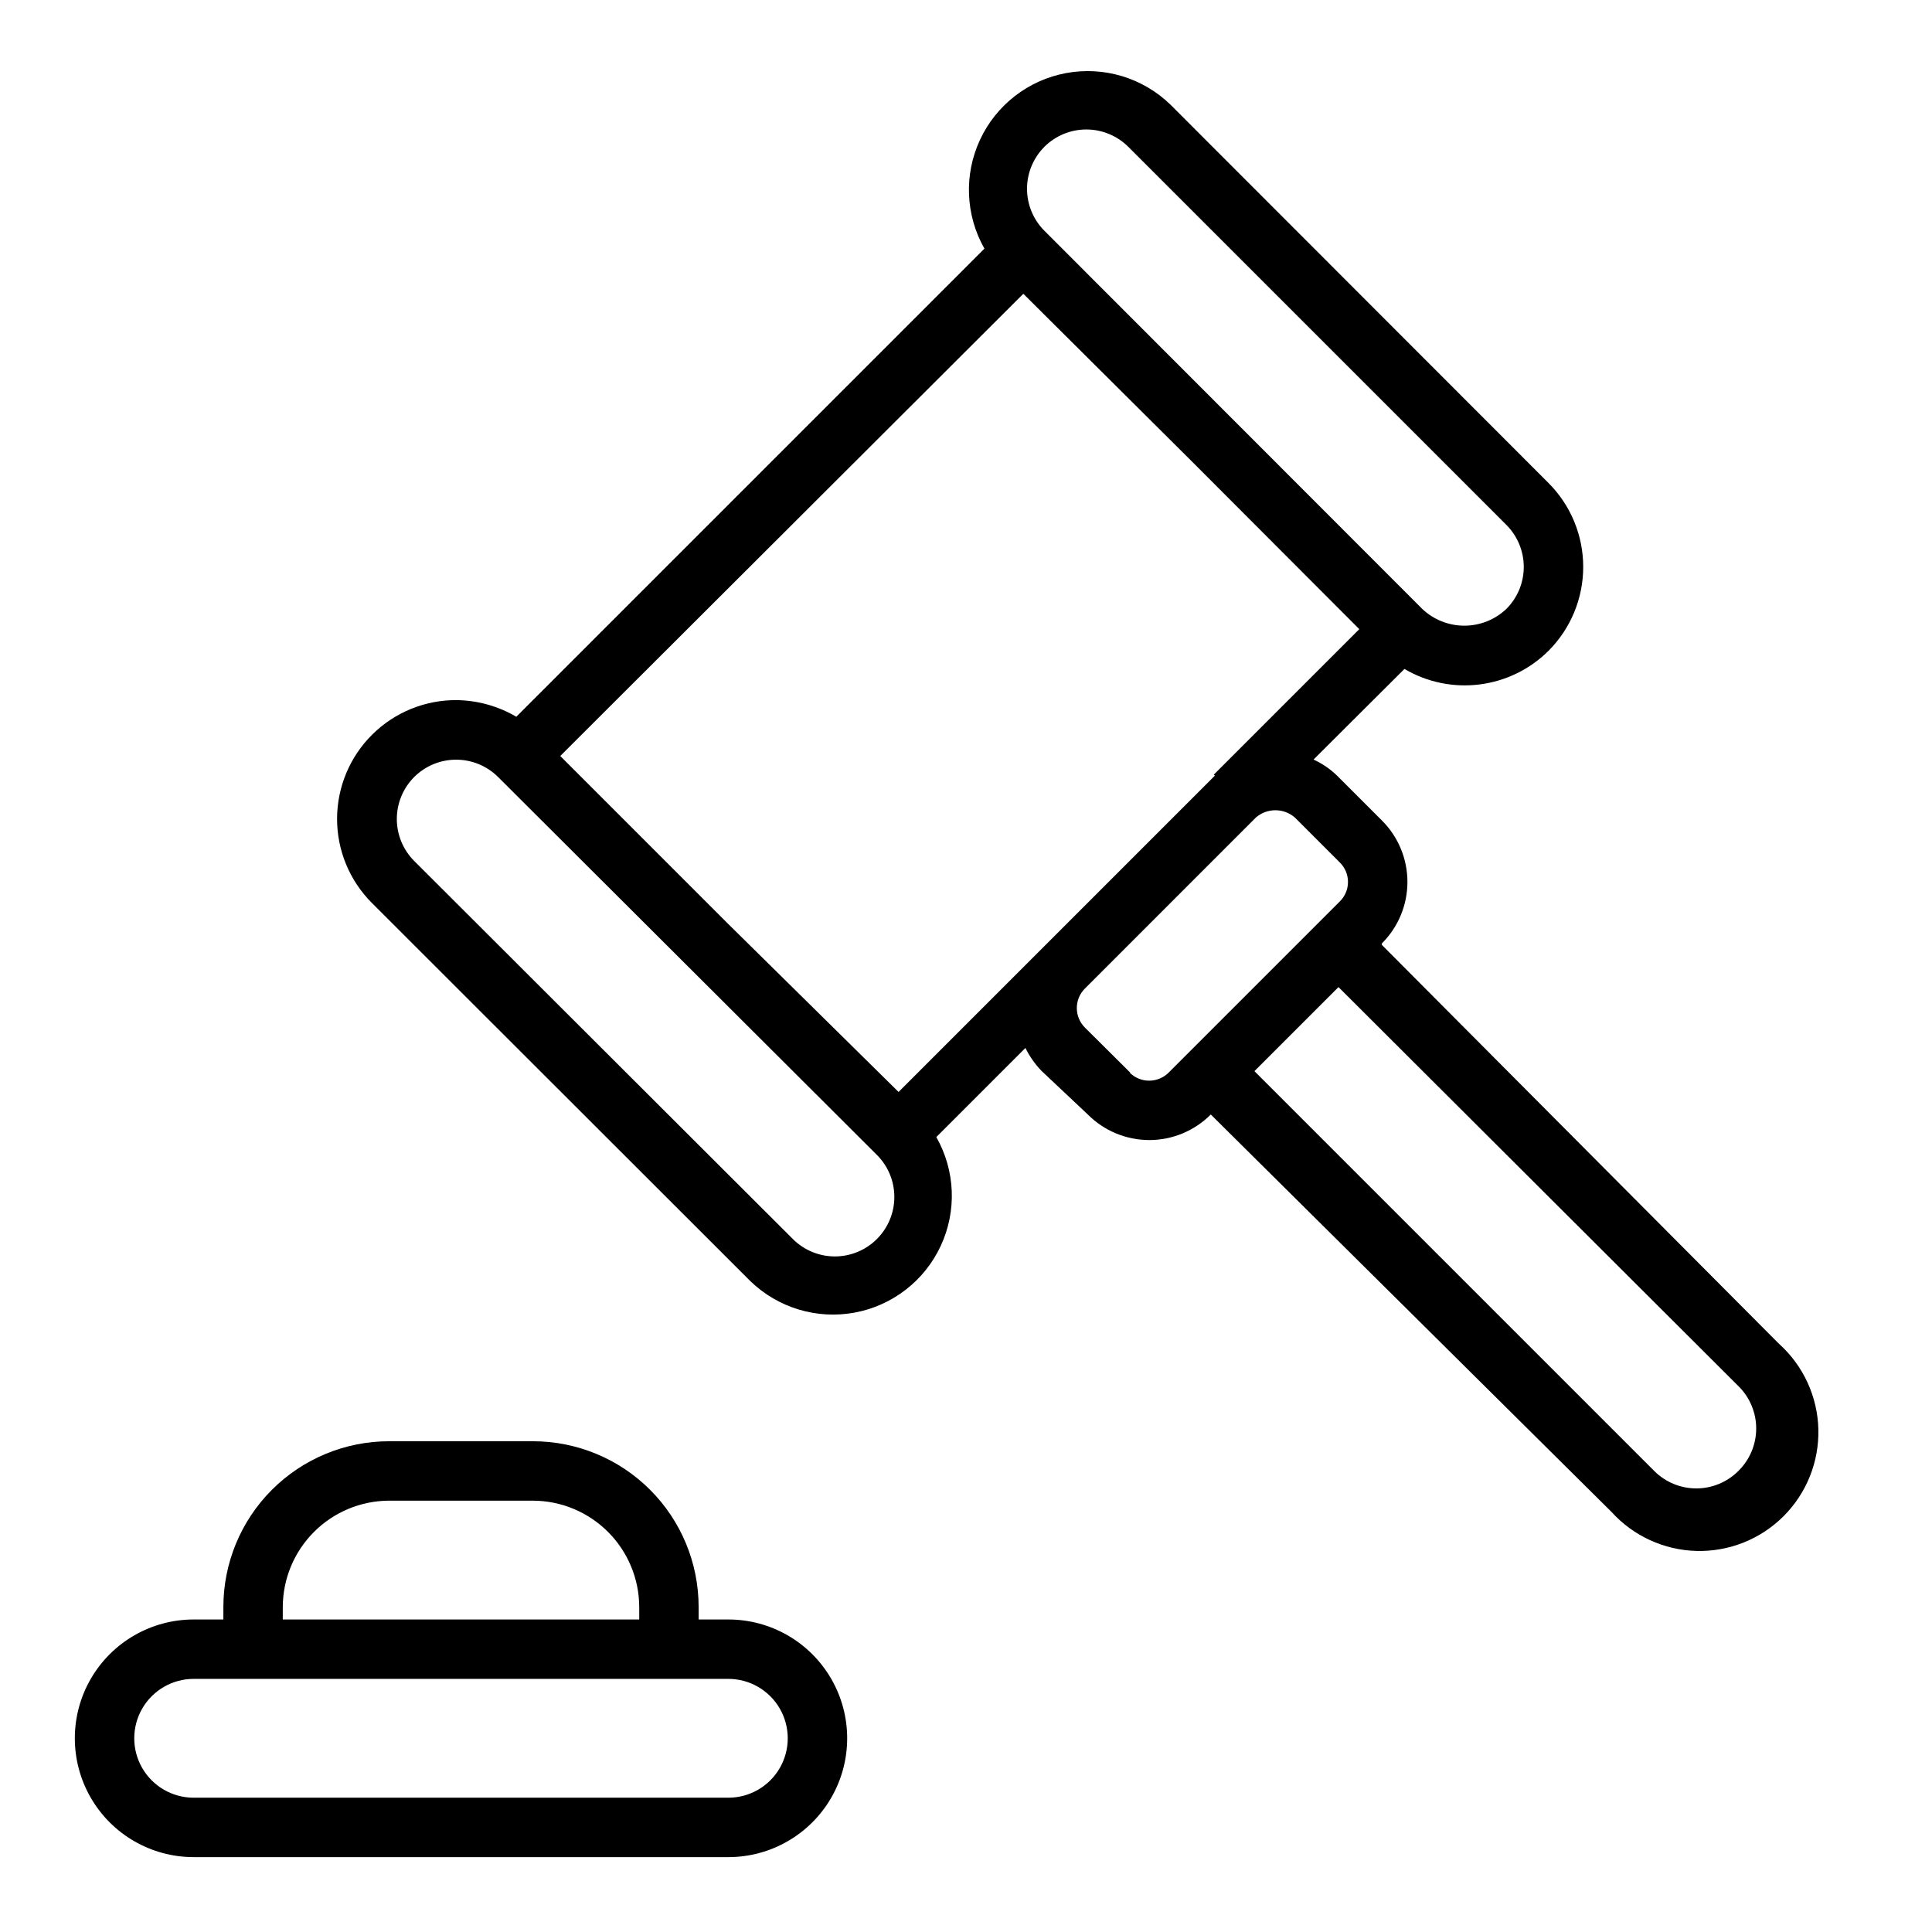
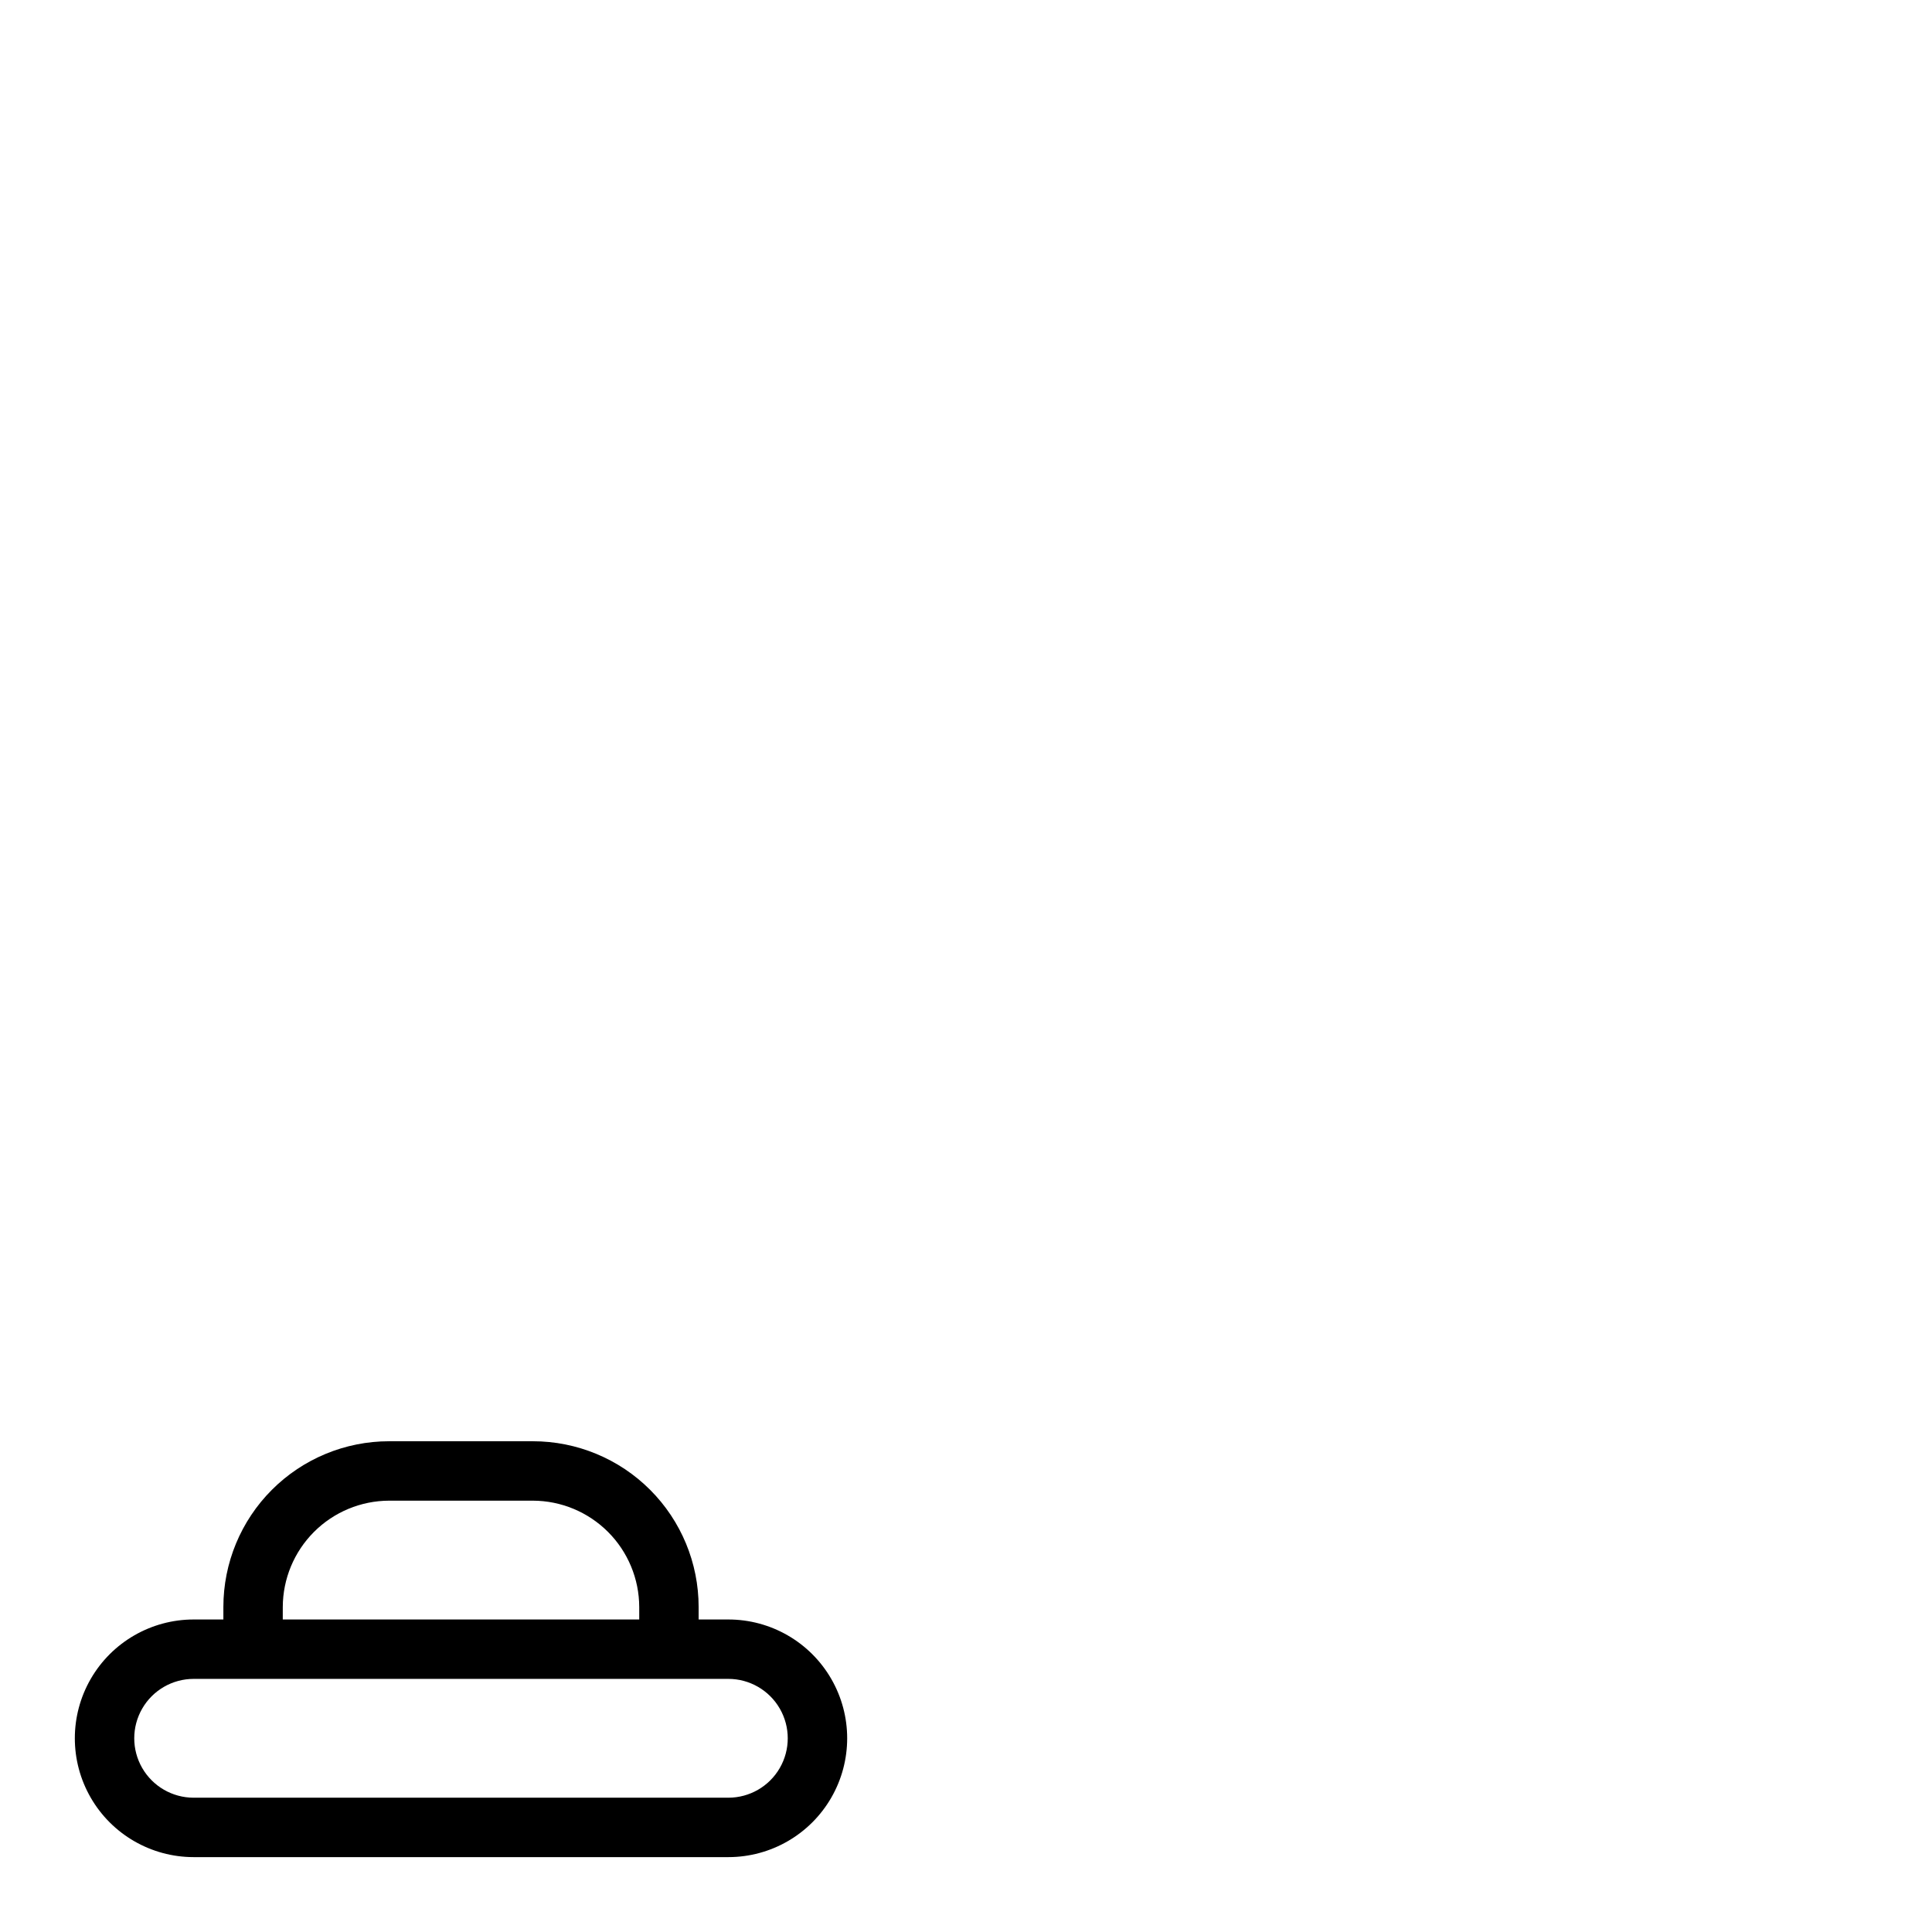
<svg xmlns="http://www.w3.org/2000/svg" fill="#000000" width="800px" height="800px" version="1.1" viewBox="144 144 512 512">
  <g>
-     <path d="m615.54 500.21-105.33-105.8v-0.395c4.336-4.312 6.773-10.18 6.773-16.297 0-6.113-2.438-11.98-6.773-16.293l-11.887-11.887c-1.816-1.758-3.922-3.195-6.219-4.25l24.09-24.012c5.996 3.535 13 4.981 19.906 4.109 6.91-0.867 13.332-4 18.27-8.91 5.891-5.902 9.199-13.902 9.199-22.238 0-8.34-3.309-16.336-9.199-22.238l-100.21-100.29c-7.316-7.086-17.613-10.195-27.633-8.34-10.016 1.855-18.52 8.441-22.816 17.68-4.297 9.234-3.859 19.98 1.172 28.84l-124.06 124.06c-4.777-2.809-10.203-4.328-15.746-4.41-8.383-0.07-16.445 3.207-22.406 9.105-5.961 5.894-9.32 13.926-9.344 22.309-0.02 8.383 3.305 16.43 9.238 22.352l100.29 100.21c7.32 7.086 17.617 10.195 27.633 8.34 10.02-1.855 18.52-8.441 22.816-17.68 4.301-9.234 3.863-19.98-1.172-28.84l23.617-23.617v0.004c1.105 2.262 2.57 4.336 4.328 6.141l12.203 11.492c4.316 4.336 10.18 6.773 16.297 6.773 6.113 0 11.98-2.438 16.293-6.773l106.2 105.33c5.785 6.387 13.941 10.121 22.559 10.336 8.617 0.211 16.945-3.117 23.039-9.215 6.098-6.094 9.426-14.422 9.215-23.039-0.215-8.617-3.949-16.773-10.336-22.559zm-149.57-150.67-83.84 83.84-45.102-44.48-44.555-44.555 122.72-122.49 44.555 44.32 44.477 44.555-38.574 38.574zm-45.184-166.65c2.949-2.93 6.941-4.578 11.098-4.578 4.16 0 8.152 1.648 11.102 4.578l100.21 100.21c2.957 2.953 4.617 6.961 4.617 11.141 0 4.18-1.66 8.184-4.617 11.137-3.012 2.848-6.996 4.434-11.141 4.434-4.141 0-8.129-1.586-11.137-4.434l-100.13-100.21c-2.957-2.953-4.617-6.957-4.617-11.137 0-4.18 1.66-8.188 4.617-11.141zm-44.398 289.46c-2.953 2.953-6.961 4.617-11.141 4.617-4.176 0-8.184-1.664-11.137-4.617l-100.37-100.21c-2.93-2.949-4.578-6.941-4.578-11.102s1.648-8.148 4.578-11.098c2.953-2.957 6.961-4.617 11.141-4.617s8.188 1.66 11.141 4.617l100.37 100.13c2.957 2.953 4.617 6.957 4.617 11.137s-1.66 8.188-4.617 11.141zm67.148-44.082-12.043-11.969c-2.832-2.856-2.832-7.457 0-10.312l45.34-45.344c2.961-2.562 7.356-2.562 10.312 0l11.887 11.887c1.406 1.367 2.199 3.238 2.199 5.195 0 1.961-0.793 3.832-2.199 5.199l-45.266 45.266 0.004-0.004c-1.363 1.395-3.231 2.188-5.18 2.203-1.953 0.016-3.828-0.75-5.211-2.125zm161.14 105.56c-2.953 2.953-6.961 4.617-11.141 4.617-4.176 0-8.184-1.664-11.137-4.617l-105.96-105.96 22.277-22.277 105.96 105.72c3.027 2.961 4.734 7.019 4.734 11.258 0 4.238-1.707 8.293-4.734 11.258z" />
    <path d="m337.02 573.18h-7.875v-3.309c0-11.648-4.625-22.82-12.863-31.059-8.238-8.238-19.41-12.867-31.062-12.867h-38.098c-11.652 0-22.824 4.629-31.062 12.867-8.238 8.238-12.863 19.41-12.863 31.059v3.309h-7.875c-11.246 0-21.645 6-27.27 15.742-5.625 9.742-5.625 21.746 0 31.488 5.625 9.742 16.023 15.746 27.27 15.746h141.7c11.25 0 21.645-6.004 27.27-15.746 5.625-9.742 5.625-21.746 0-31.488-5.625-9.742-16.02-15.742-27.27-15.742zm-118.08-3.309c0.02-7.465 2.996-14.621 8.277-19.902s12.438-8.258 19.906-8.277h38.102-0.004c7.469 0.02 14.625 2.996 19.906 8.277s8.258 12.438 8.277 19.902v3.309h-94.465zm118.08 50.539h-141.7c-5.625 0-10.82-3-13.633-7.871-2.812-4.871-2.812-10.871 0-15.742 2.812-4.871 8.008-7.875 13.633-7.875h141.7c5.625 0 10.82 3.004 13.633 7.875 2.812 4.871 2.812 10.871 0 15.742-2.812 4.871-8.008 7.871-13.633 7.871z" />
  </g>
</svg>